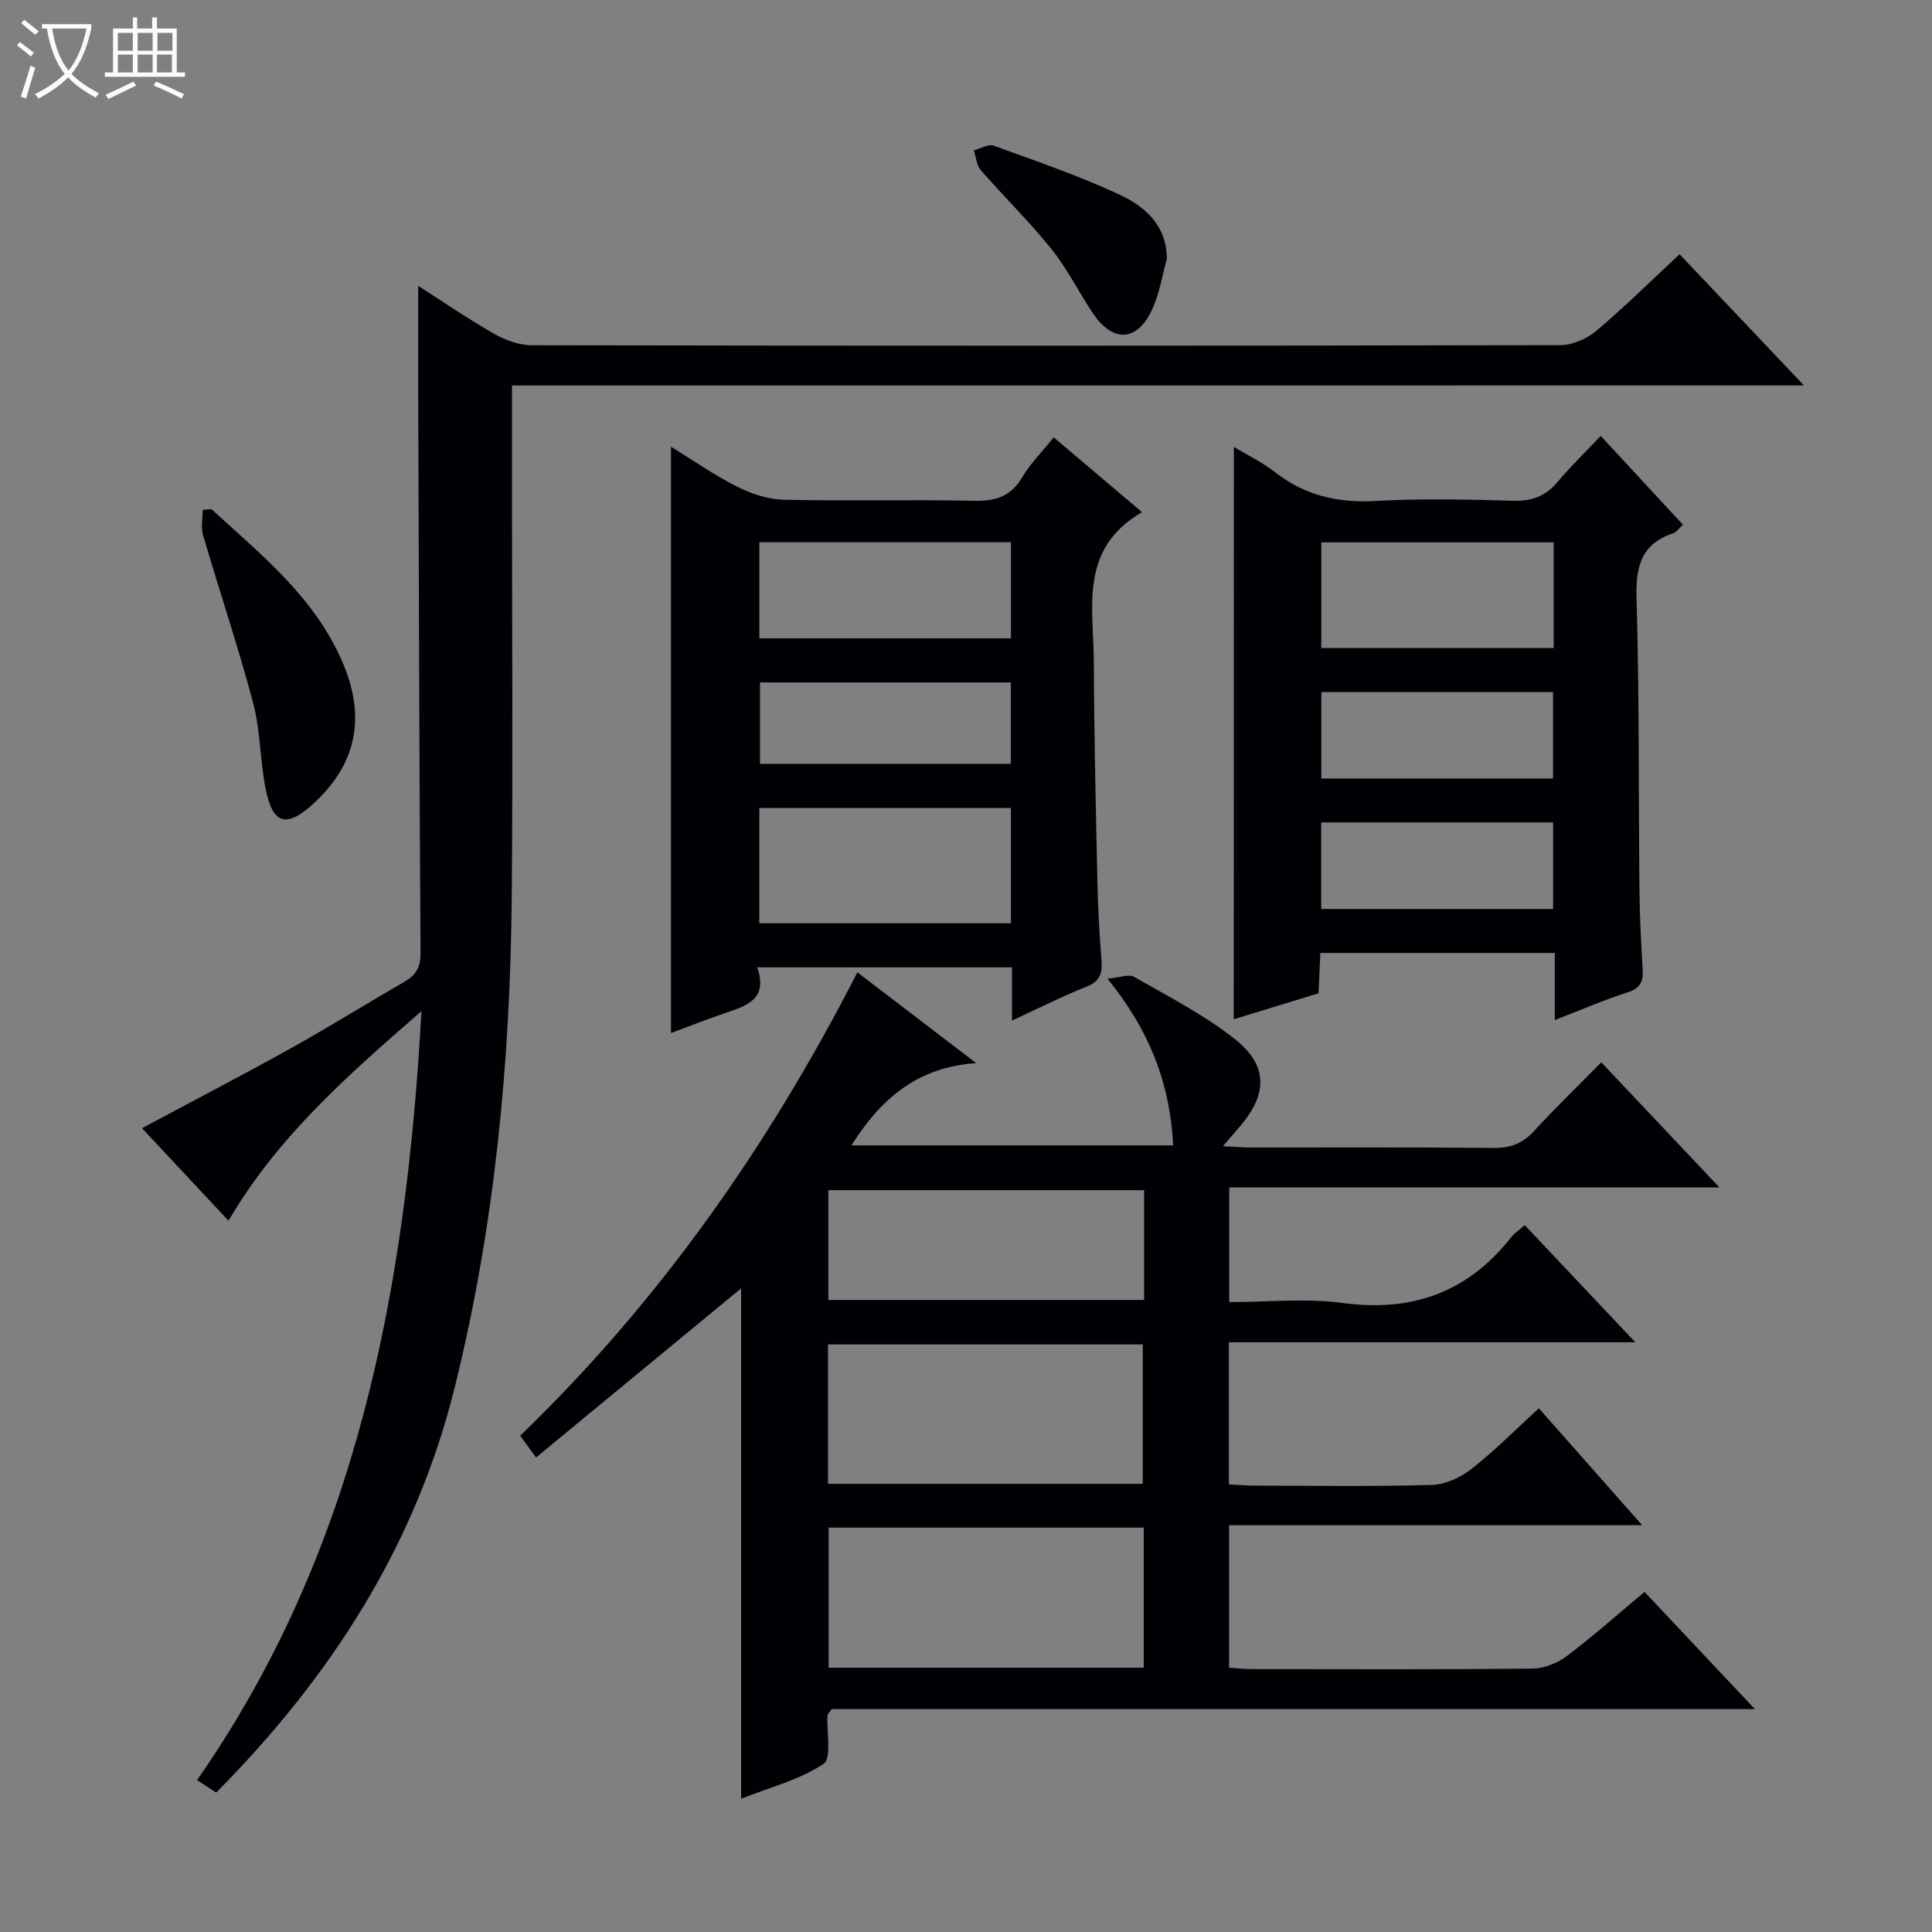
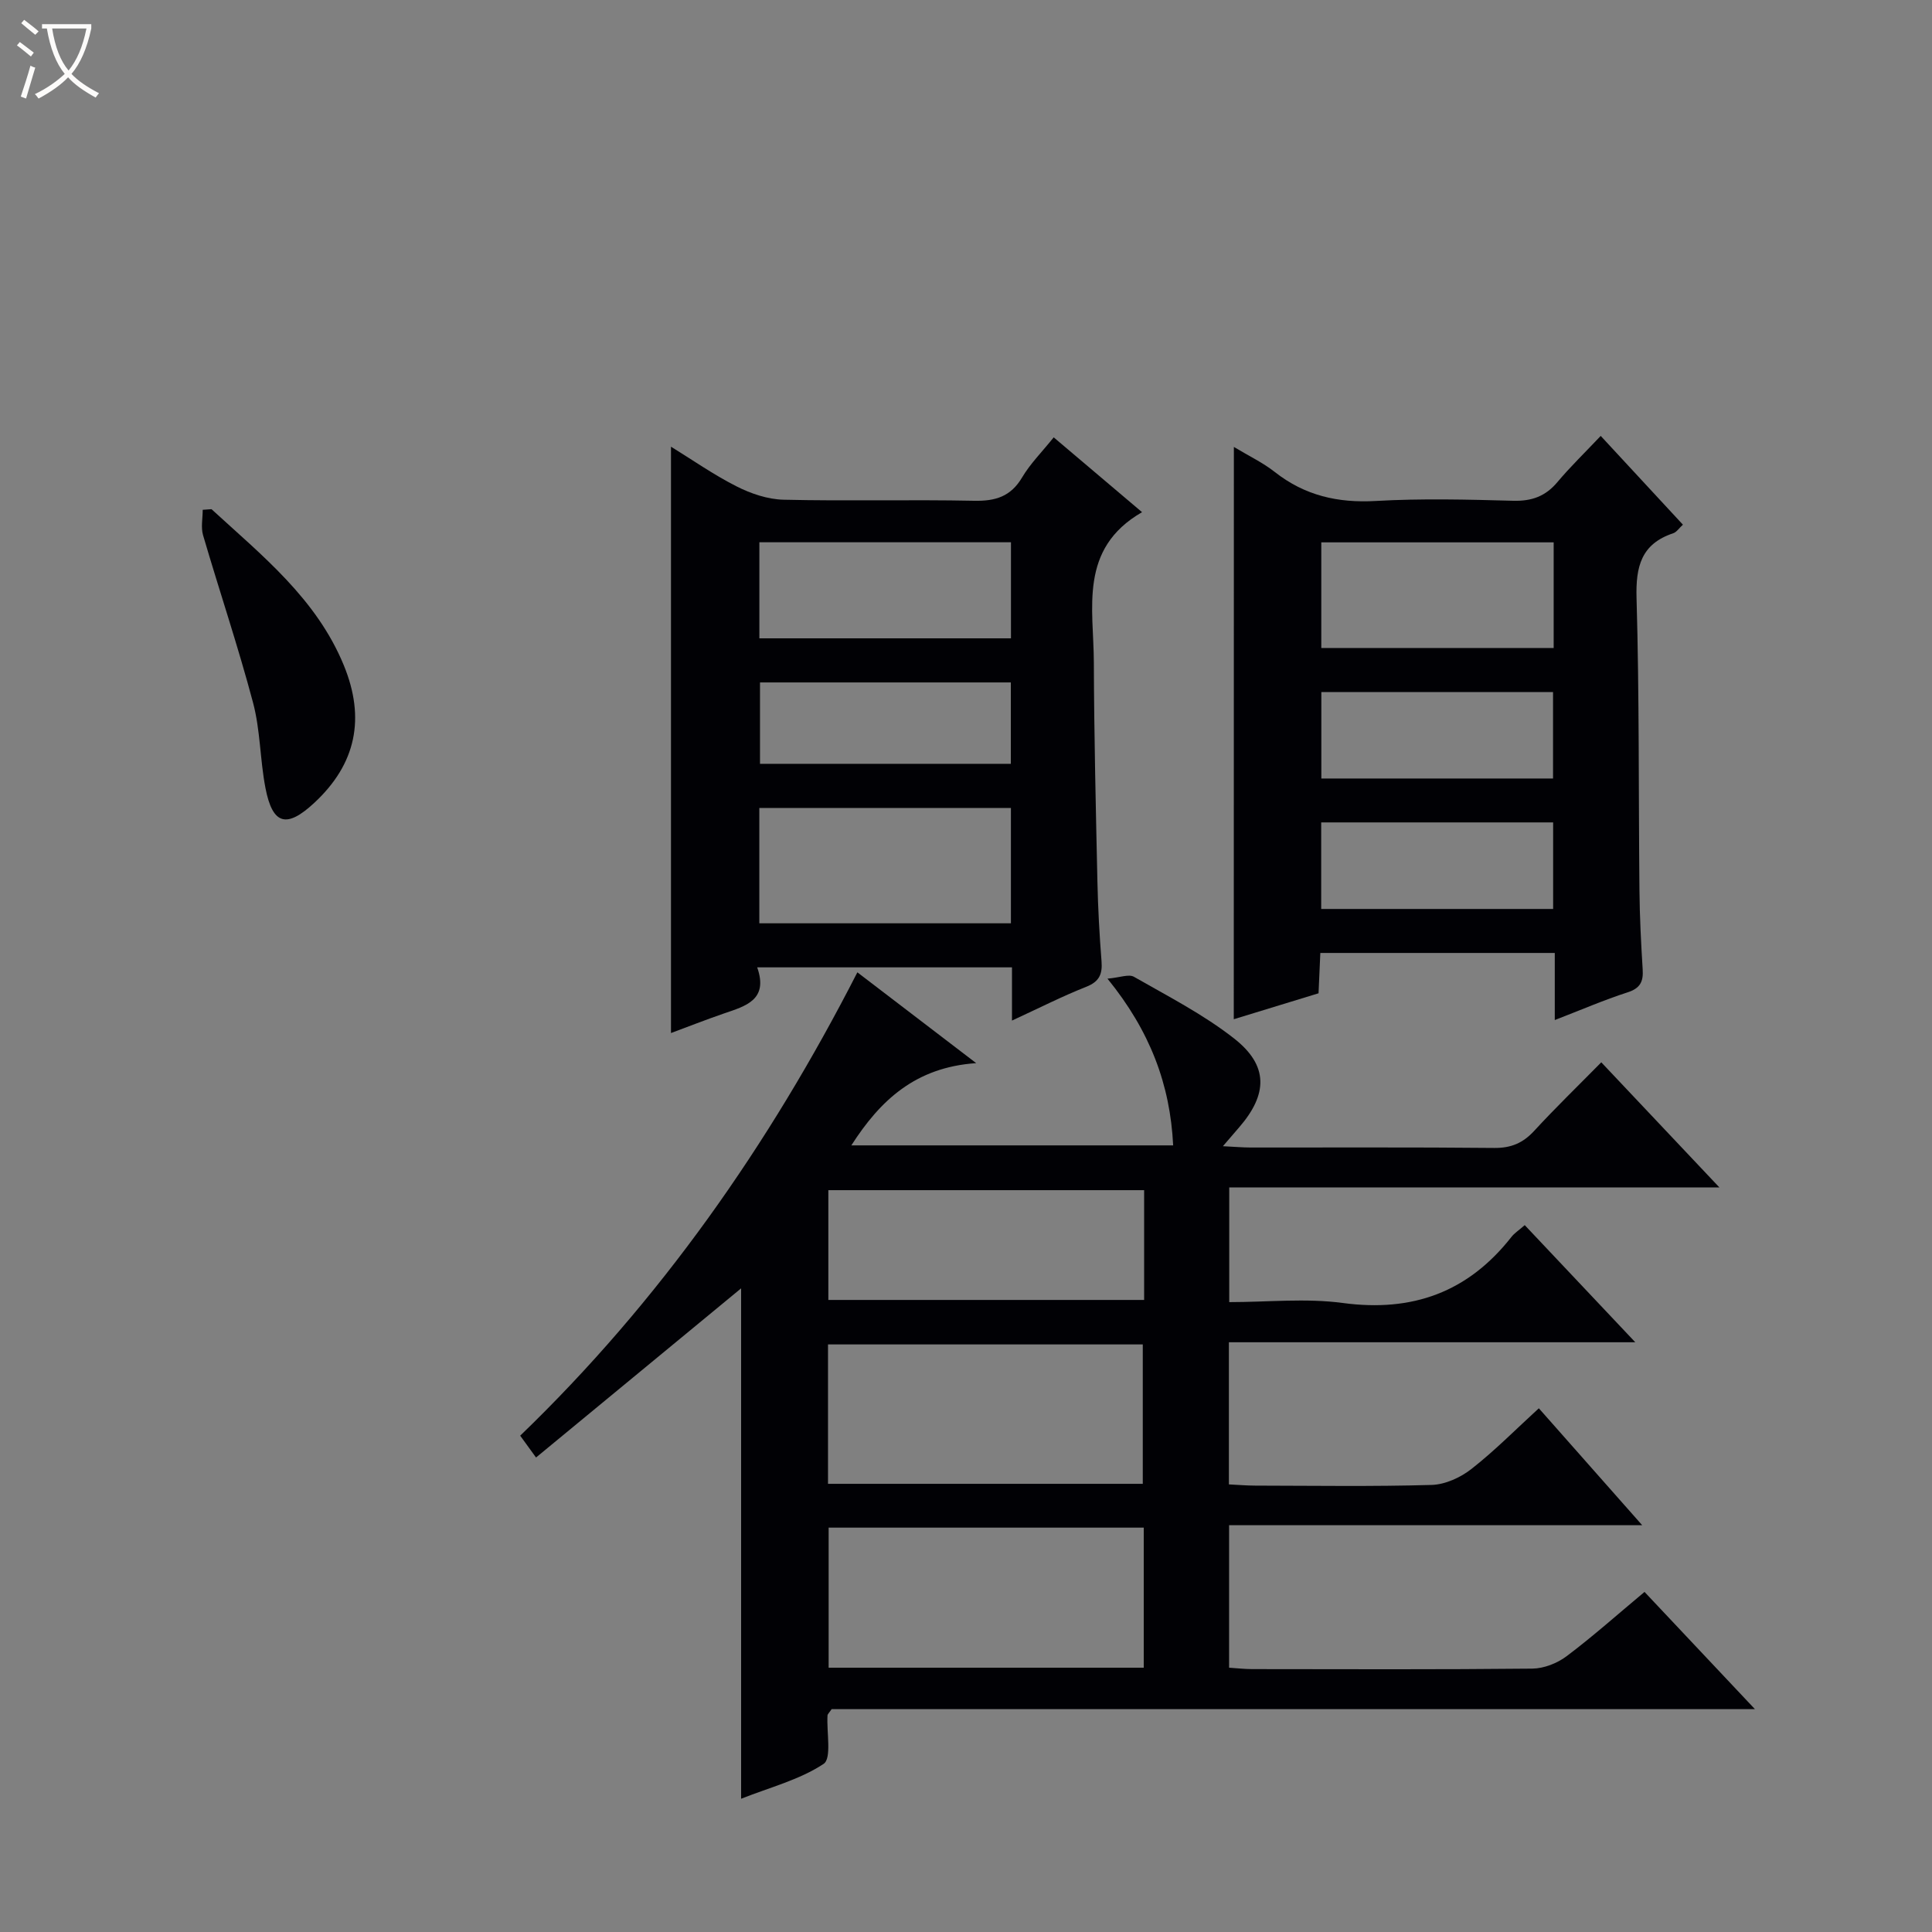
<svg xmlns="http://www.w3.org/2000/svg" enable-background="new 0 0 400 400" viewBox="0 0 400 400">
  <rect x="0" y="0" width="400" height="400" fill="#808080" stroke="none" />
  <path d="m6.4 11.7c-1-.8-1.9-1.6-2.9-2.3l.6-.7c.9.7 1.9 1.4 2.9 2.2zm-2.1 8.3c.7-2.1 1.4-4.2 2-6.4.2.1.6.3 1 .4-.7 2.3-1.3 4.4-1.9 6.4zm3-12.8c-1.1-.9-2.1-1.7-2.9-2.4l.6-.7c1 .8 2 1.5 3 2.4zm1.4-1.3v-.9h10.2v.9c-.9 4.2-2.3 7.3-4.1 9.4 1.3 1.4 3.2 2.7 5.7 4-.2.2-.4.5-.7.9-2.5-1.4-4.4-2.7-5.7-4.2-1.4 1.5-3.5 3-6.1 4.4 0 0 0 0-.1-.1-.3-.4-.5-.7-.7-.8 2.7-1.3 4.7-2.8 6.2-4.2-1.8-2.2-3-5.3-3.7-9.4zm9.2 0h-7.1c.6 3.8 1.7 6.7 3.4 8.7 1.7-2.1 2.9-4.8 3.7-8.7z" fill="#fcfbfa" />
-   <path d="m31.6 3.6h.9v2.3h4.1v9.1h1.7v.9h-16.6v-.9h1.7v-9.1h4.1v-2.3h.9v2.3h3.1v-2.3zm-4 13.3.6.8c-1.9.9-3.8 1.9-5.8 2.8-.2-.3-.3-.6-.5-.9 2-.9 3.9-1.8 5.7-2.7zm-3.2-10.1v3.7h3.1v-3.7zm0 4.5v3.7h3.1v-3.7zm4.1-4.5v3.7h3.1v-3.7zm0 4.5v3.7h3.1v-3.7zm9.1 9.1c-2.1-1.1-4.1-2-5.8-2.7l.5-.8c2.2.9 4.1 1.8 5.8 2.6zm-1.9-13.6h-3.1v3.7h3.1zm-3.2 4.5v3.7h3.1v-3.7z" fill="#fcfbfa" />
  <g fill="#010105">
    <path d="m254.43 277.9v29.43c1.91.09 3.69.25 5.47.25 12.16.02 24.33.21 36.49-.14 2.81-.08 6-1.53 8.26-3.31 4.82-3.77 9.15-8.17 13.95-12.56 7.02 7.94 13.83 15.65 21.4 24.21-29.02 0-57.13 0-85.53 0v29.5c1.6.1 3.2.29 4.81.29 19.33.02 38.66.1 57.98-.1 2.4-.03 5.15-1.11 7.09-2.57 5.44-4.09 10.53-8.64 16.13-13.31 7.5 7.96 14.84 15.76 22.86 24.27-64.43 0-127.95 0-191.16 0-.51.76-.83 1.02-.85 1.29-.22 3.47.91 8.91-.82 10.05-4.98 3.29-11.1 4.85-17.07 7.21 0-35.84 0-71.11 0-105.67-13.84 11.42-28.03 23.12-42.46 35.02-1.44-1.98-2.28-3.14-3.28-4.52 28.89-27.85 51.5-60.13 69.81-95.93 7.91 6.05 15.66 11.96 24.6 18.8-12.55.86-19.85 7.66-25.85 17.03h66.63c-.62-12.61-4.78-23.68-13.6-34.52 2.55-.22 4.42-1 5.49-.38 7.04 4.03 14.37 7.78 20.72 12.76 7.15 5.6 7.01 11.54 1.03 18.43-.93 1.07-1.85 2.15-3.34 3.88 2.49.12 4.09.27 5.7.27 16.83.02 33.66-.08 50.49.09 3.48.03 5.94-1.02 8.26-3.54 4.39-4.77 9.06-9.29 13.89-14.19 8.08 8.56 15.91 16.85 24.46 25.91-34.39 0-67.77 0-101.49 0v23.74c7.97 0 15.87-.85 23.52.18 14.45 1.94 25.95-2.26 34.91-13.68.6-.77 1.48-1.33 2.75-2.44 7.39 7.83 14.74 15.61 22.89 24.25-28.6 0-56.25 0-84.14 0zm-83 29.31h65.17c0-9.94 0-19.49 0-28.86-21.95 0-43.5 0-65.17 0zm65.37 9.07c-22.01 0-43.56 0-65.24 0v29h65.24c0-9.74 0-19.17 0-29zm.08-69.87c-22.09 0-43.75 0-65.38 0v22.73h65.38c0-7.76 0-15.06 0-22.73z" />
-     <path d="m106 79.81v20.85c0 28.33.2 56.65-.05 84.98-.3 34.3-3.53 68.31-11.83 101.7-8.13 32.73-25.67 59.89-49.36 83.79-1.35-.88-2.54-1.66-3.96-2.58 33.12-47.5 43.27-101.51 46.46-159.2-15.48 13.46-29.8 26.05-39.95 43.39-5.96-6.38-11.88-12.71-17.91-19.16 10.61-5.68 20.91-11.03 31.04-16.67 7.85-4.37 15.47-9.15 23.26-13.62 2.4-1.38 3.39-3 3.37-5.91-.25-38.15-.35-76.31-.48-114.46-.03-7.78 0-15.56 0-23.73 5.13 3.27 10.28 6.82 15.69 9.9 2.33 1.33 5.2 2.39 7.83 2.39 70.98.13 141.96.13 212.95-.02 2.5-.01 5.46-1.3 7.41-2.94 5.84-4.92 11.29-10.32 17.27-15.88 8.42 8.89 16.73 17.65 25.75 27.16-89.57.01-178.22.01-267.49.01z" />
    <path d="m209.52 211.3c0-4.18 0-7.46 0-11.02-17.66 0-34.88 0-52.75 0 2.37 6.76-2.4 8.01-6.92 9.56-3.75 1.29-7.45 2.75-10.93 4.04 0-40.4 0-80.68 0-121.4 4.32 2.66 8.77 5.78 13.56 8.21 2.97 1.51 6.45 2.69 9.74 2.77 13.15.31 26.32-.05 39.47.22 4.41.09 7.58-.87 9.93-4.84 1.67-2.82 4.07-5.22 6.54-8.29 6.15 5.21 12.15 10.29 18.29 15.49-13.18 7.6-10.01 19.92-9.98 31.13.05 15.14.41 30.28.74 45.42.12 5.48.42 10.96.85 16.43.21 2.67-.46 4.21-3.15 5.28-4.92 1.94-9.65 4.35-15.39 7zm-52.31-20.14h52.09c0-8.19 0-15.94 0-23.88-17.48 0-34.68 0-52.09 0zm.01-59h52.09c0-6.85 0-13.27 0-19.89-17.48 0-34.68 0-52.09 0zm52.06 9.13c-17.5 0-34.7 0-51.93 0v16.85h51.93c0-5.88 0-11.3 0-16.85z" />
    <path d="m255.46 92.53c3.16 1.91 6.04 3.27 8.47 5.19 6.21 4.88 13.06 6.45 20.91 6 9.46-.54 18.98-.3 28.47-.04 3.83.1 6.67-.93 9.13-3.86 2.67-3.18 5.67-6.08 8.97-9.57 5.88 6.35 11.35 12.26 17.02 18.38-.82.74-1.31 1.54-2 1.77-6.64 2.21-7.79 6.9-7.6 13.45.58 20.14.4 40.29.6 60.44.05 5.48.33 10.96.67 16.44.16 2.52-.52 3.89-3.14 4.73-4.87 1.57-9.59 3.62-15.06 5.73 0-4.89 0-9.26 0-13.89-16.46 0-32.34 0-48.54 0-.13 2.84-.24 5.45-.37 8.35-5.86 1.79-11.66 3.57-17.55 5.37.02-39.49.02-78.64.02-118.49zm66.21 19.76c-16.29 0-32.15 0-48.11 0v21.87h48.11c0-7.38 0-14.34 0-21.87zm-48.1 31v17.89h47.97c0-6.18 0-11.93 0-17.89-16.15 0-32 0-47.97 0zm47.99 26.98c-16.12 0-31.98 0-48.02 0v17.92h48.02c0-6.14 0-11.9 0-17.92z" />
    <path d="m43.79 105.42c10.48 9.62 21.73 18.54 27.39 32.32 4.51 10.98 2.55 20.43-6.1 28.47-5.74 5.34-8.64 4.58-10.12-3.06-1.13-5.84-1.05-11.96-2.57-17.67-3.09-11.65-6.96-23.1-10.35-34.68-.47-1.62-.07-3.49-.07-5.25.6-.04 1.21-.08 1.82-.13z" />
-     <path d="m241.59 53.57c-.97 3.49-1.52 7.17-3.01 10.42-3.1 6.78-8.15 7.05-12.3.87-2.95-4.4-5.32-9.23-8.62-13.34-4.56-5.68-9.81-10.79-14.6-16.29-.88-1.02-.98-2.72-1.44-4.11 1.38-.35 3-1.36 4.11-.96 8.7 3.15 17.48 6.17 25.86 10.04 5.31 2.45 9.93 6.29 10 13.37z" />
  </g>
</svg>